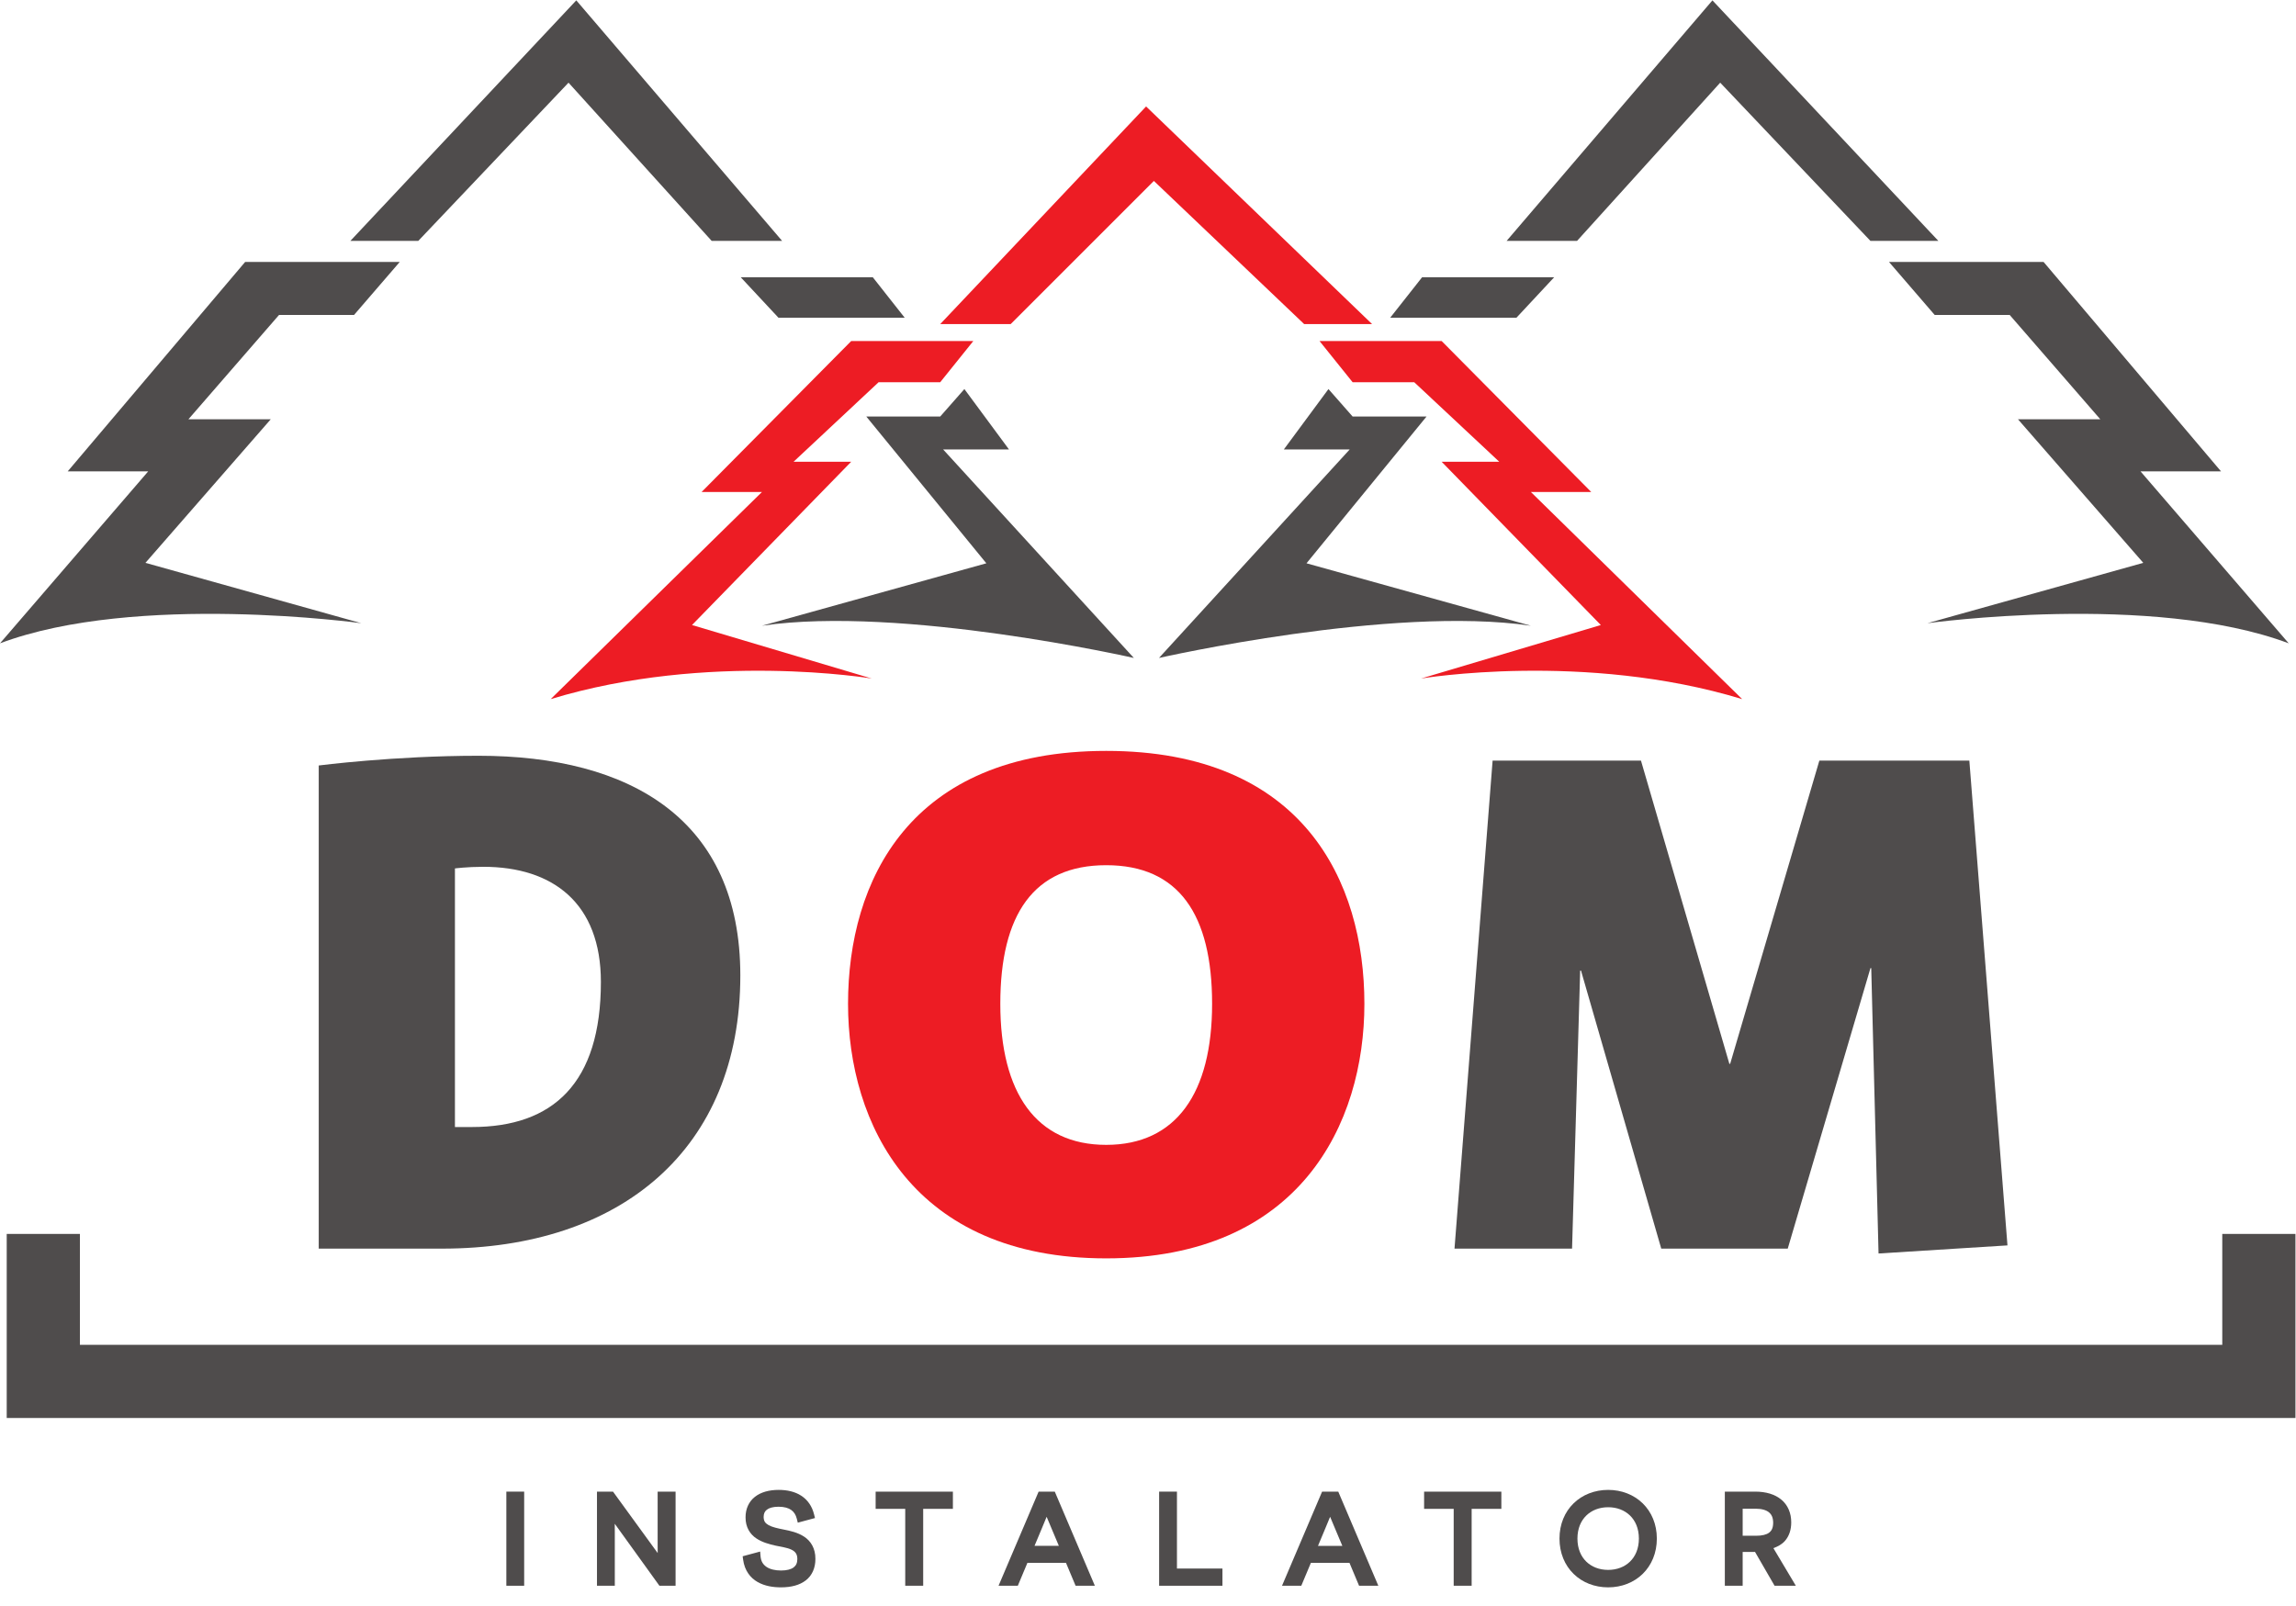
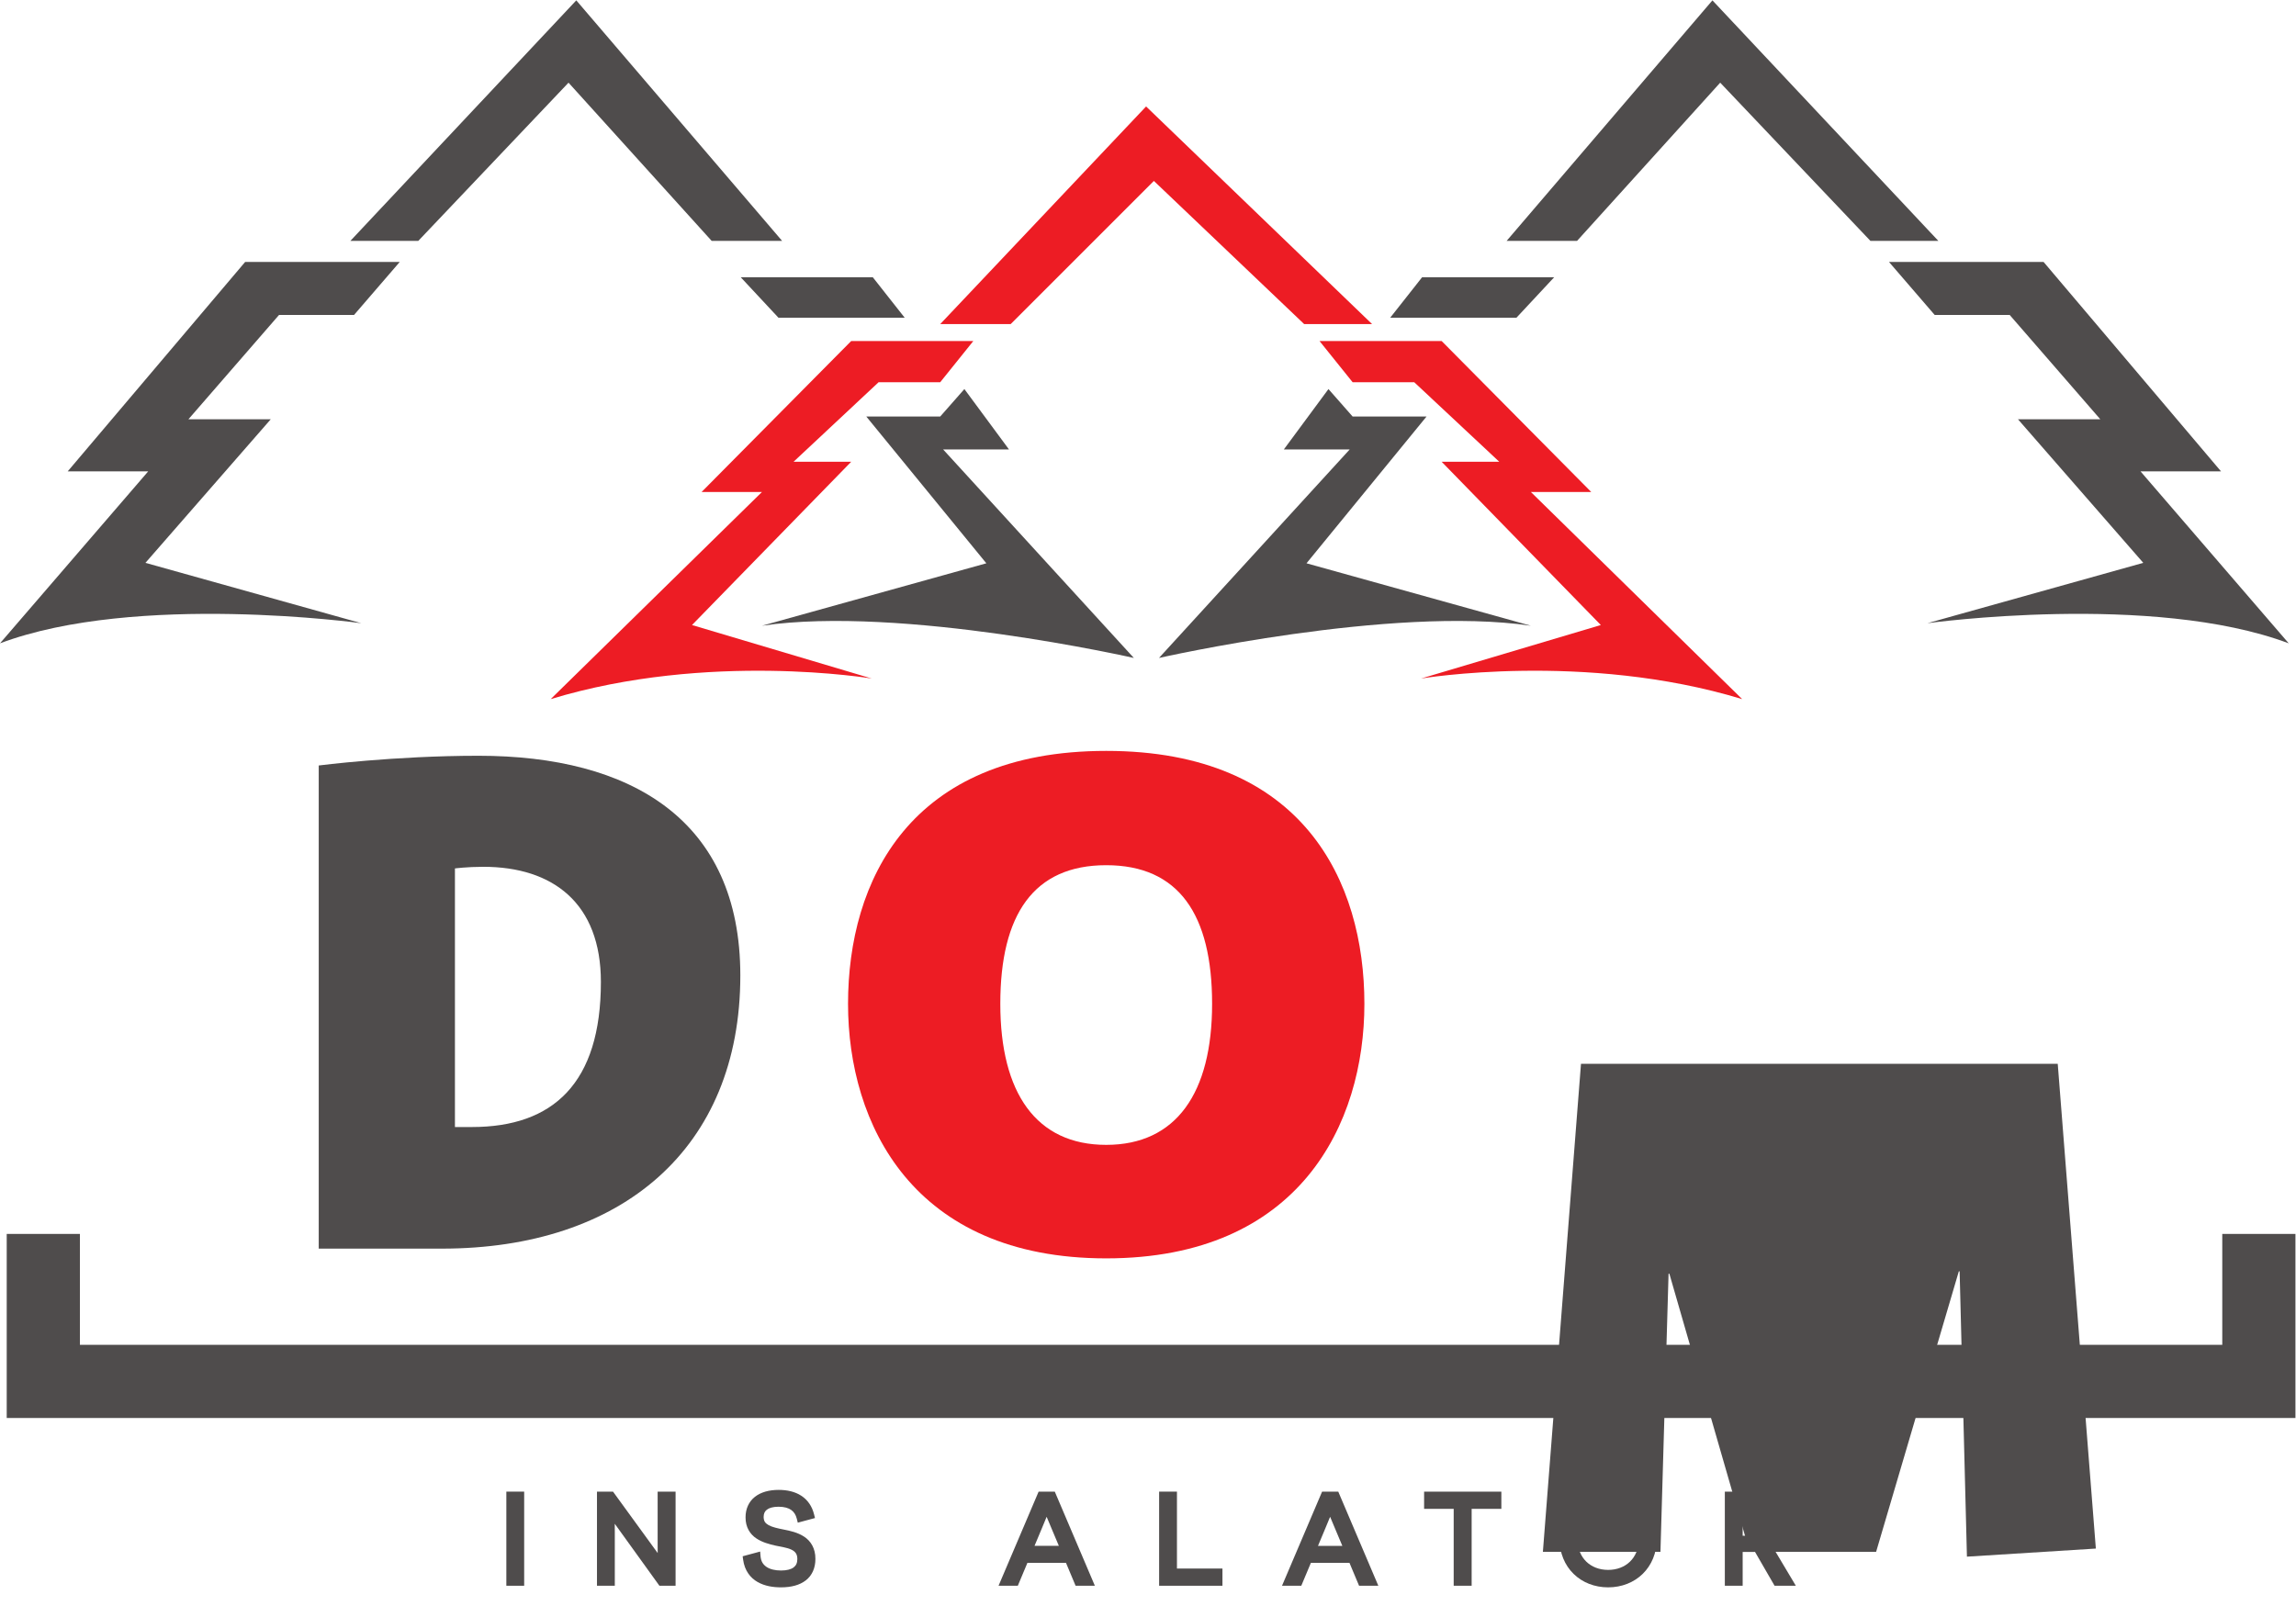
<svg xmlns="http://www.w3.org/2000/svg" xmlns:ns1="http://sodipodi.sourceforge.net/DTD/sodipodi-0.dtd" xmlns:ns2="http://www.inkscape.org/namespaces/inkscape" version="1.1" id="svg2" xml:space="preserve" width="355.587" height="248.747" viewBox="0 0 355.587 248.747" ns1:docname="main_logo.svg" ns2:version="1.0.1 (3bc2e813f5, 2020-09-07)">
  <defs id="defs6" />
  <ns1:namedview pagecolor="#ffffff" bordercolor="#666666" borderopacity="1" objecttolerance="10" gridtolerance="10" guidetolerance="10" ns2:pageopacity="0" ns2:pageshadow="2" ns2:window-width="1920" ns2:window-height="1001" id="namedview4" ns2:document-rotation="0" showgrid="false" ns2:zoom="1.5205943" ns2:cx="160.50465" ns2:cy="223.78957" ns2:window-x="-9" ns2:window-y="-9" ns2:window-maximized="1" ns2:current-layer="g10" />
  <g id="g10" ns2:groupmode="layer" ns2:label="ink_ext_XXXXXX" transform="matrix(1.333,0,0,-1.333,0,248.747)">
    <path d="m 128.522,53.57 c -8.132,0 -12.303,6.028 -12.303,16.389 0,10.364 3.865,16.109 12.303,16.109 8.442,0 12.304,-5.745 12.304,-16.109 0,-10.361 -4.168,-16.389 -12.304,-16.389 z m 0,45.78 c -22.877,0 -29.994,-15.166 -29.994,-29.391 0,-13.941 7.523,-29.579 29.994,-29.579 22.472,0 29.998,15.638 29.998,29.579 0,14.225 -7.117,29.391 -29.998,29.391" style="fill:#ed1c24;fill-opacity:1;fill-rule:nonzero;stroke:none;stroke-width:0.1" id="path20" />
    <path d="m 80.4,113.976 18.493,18.971 h -6.696 l 9.884,9.246 h 7.158 l 3.842,4.783 H 98.893 l -17.377,-17.537 h 7.014 L 63.98,105.367 c 18.333,5.58 37.304,2.392 37.304,2.392 l -20.885,6.217" style="fill:#ed1c24;fill-opacity:1;fill-rule:nonzero;stroke:none;stroke-width:0.1" id="path22" />
    <path d="m 134.06,165.583 17.46,-16.634 h 7.892 l -26.255,25.287 -23.917,-25.287 h 8.185 l 16.635,16.634" style="fill:#ed1c24;fill-opacity:1;fill-rule:nonzero;stroke:none;stroke-width:0.1" id="path24" />
    <path d="m 177.859,129.439 h 7.014 l -17.376,17.537 h -14.189 l 3.842,-4.783 h 7.158 l 9.884,-9.246 h -6.695 l 18.492,-18.971 -20.884,-6.217 c 0,0 18.971,3.188 37.305,-2.392 l -24.551,24.072" style="fill:#ed1c24;fill-opacity:1;fill-rule:nonzero;stroke:none;stroke-width:0.1" id="path26" />
    <path d="m 54.834,55.642 h -1.978 v 30.05 c 0,0 1.413,0.189 3.297,0.189 8.102,0 13.661,-4.24 13.661,-13.379 0,-11.774 -5.559,-16.86 -14.979,-16.86 z m 0.754,43.143 c -9.799,0 -18.557,-1.13 -18.557,-1.13 V 41.512 h 14.317 c 20.819,0 34.666,11.585 34.666,31.744 0,18.087 -12.717,25.529 -30.426,25.529" style="fill:#4f4c4c;fill-opacity:1;fill-rule:nonzero;stroke:none;stroke-width:0.1" id="path28" />
-     <path d="m 201.017,62.99 h -0.094 l -10.269,35.23 h -17.238 l -4.427,-56.708 h 13.658 l 0.943,32.312 h 0.095 l 9.325,-32.312 h 14.696 l 9.609,32.593 h 0.092 l 0.849,-33.158 14.978,0.94 -4.428,56.333 H 211.378 L 201.017,62.99" style="fill:#4f4c4c;fill-opacity:1;fill-rule:nonzero;stroke:none;stroke-width:0.1" id="path30" />
+     <path d="m 201.017,62.99 h -0.094 h -17.238 l -4.427,-56.708 h 13.658 l 0.943,32.312 h 0.095 l 9.325,-32.312 h 14.696 l 9.609,32.593 h 0.092 l 0.849,-33.158 14.978,0.94 -4.428,56.333 H 211.378 L 201.017,62.99" style="fill:#4f4c4c;fill-opacity:1;fill-rule:nonzero;stroke:none;stroke-width:0.1" id="path30" />
    <g id="g900" transform="translate(20.239)">
      <path d="M 38.59,13.275 V 2.337 h 2.071 V 13.275 h -1.616 -0.456" style="fill:#4f4c4c;fill-opacity:1;fill-rule:nonzero;stroke:none;stroke-width:0.1" id="path32" />
      <path d="M 56.168,13.275 V 7.09 c 0,-0.329 0.002,-0.651 0.006,-0.956 L 50.982,13.275 H 49.575 49.12 V 2.337 h 1.616 0.455 v 6.2 c 0,0.353 -0.002,0.689 -0.005,1.003 L 56.375,2.337 h 1.422 0.455 V 13.275 H 56.623 56.168" style="fill:#4f4c4c;fill-opacity:1;fill-rule:nonzero;stroke:none;stroke-width:0.1" id="path34" />
      <path d="m 73.193,8.038 c -0.745,0.493 -1.629,0.683 -2.386,0.831 -0.711,0.14 -1.352,0.287 -1.75,0.512 -0.396,0.241 -0.557,0.433 -0.575,0.946 0.007,0.403 0.124,0.646 0.372,0.846 0.251,0.198 0.696,0.347 1.364,0.346 0.673,-0.001 1.146,-0.147 1.47,-0.377 0.323,-0.231 0.533,-0.554 0.651,-1.024 l 0.111,-0.452 1.567,0.422 0.432,0.116 -0.108,0.434 c -0.236,0.955 -0.763,1.695 -1.491,2.163 -0.727,0.47 -1.626,0.675 -2.618,0.675 C 69.111,13.475 68.158,13.215 67.463,12.664 66.764,12.116 66.377,11.268 66.382,10.284 66.371,9.133 66.919,8.314 67.625,7.846 68.327,7.369 69.155,7.166 69.844,7.004 l 0.005,-7.8e-4 c 0.652,-0.139 1.353,-0.234 1.829,-0.456 0.239,-0.109 0.412,-0.239 0.527,-0.4 C 72.32,5.985 72.397,5.779 72.399,5.443 72.391,4.95 72.243,4.681 71.958,4.463 71.669,4.248 71.177,4.106 70.505,4.108 69.801,4.107 69.208,4.259 68.81,4.531 68.414,4.806 68.177,5.17 68.123,5.765 L 68.079,6.311 66.433,5.868 66.045,5.763 66.1,5.365 c 0.167,-1.255 0.837,-2.116 1.678,-2.591 0.839,-0.481 1.818,-0.622 2.712,-0.623 1.179,7.8e-4 2.17,0.249 2.894,0.813 0.728,0.562 1.12,1.445 1.113,2.493 0.013,1.231 -0.555,2.096 -1.305,2.581" style="fill:#4f4c4c;fill-opacity:1;fill-rule:nonzero;stroke:none;stroke-width:0.1" id="path36" />
-       <path d="M 81.496,11.731 V 11.275 h 3.438 V 2.337 h 1.63 0.456 V 11.275 h 3.452 v 1.545 0.455 h -8.976 v -1.544" style="fill:#4f4c4c;fill-opacity:1;fill-rule:nonzero;stroke:none;stroke-width:0.1" id="path38" />
      <path d="m 100.795,8.977 0.001,0.002 c 0.171,0.413 0.384,0.927 0.568,1.372 0.187,-0.448 0.407,-0.973 0.582,-1.39 l 0.837,-1.988 h -2.827 z m -0.062,4.298 h -0.301 L 100.314,12.998 95.776,2.337 h 1.935 0.303 l 1.117,2.664 h 4.479 l 1.117,-2.664 h 1.55 0.689 L 102.309,13.275 h -1.576" style="fill:#4f4c4c;fill-opacity:1;fill-rule:nonzero;stroke:none;stroke-width:0.1" id="path40" />
      <path d="m 116.503,13.275 h -2.071 V 2.337 h 7.357 v 1.544 0.456 h -5.286 V 13.275" style="fill:#4f4c4c;fill-opacity:1;fill-rule:nonzero;stroke:none;stroke-width:0.1" id="path42" />
      <path d="m 133.74,9 c 0.169,0.41 0.377,0.913 0.559,1.351 0.187,-0.448 0.407,-0.973 0.582,-1.39 l 0.837,-1.988 h -2.827 z m -0.072,4.275 h -0.301 L 133.249,12.998 128.71,2.337 h 1.936 0.303 l 1.117,2.664 h 4.479 l 1.117,-2.664 h 1.549 0.689 L 135.244,13.275 h -1.576" style="fill:#4f4c4c;fill-opacity:1;fill-rule:nonzero;stroke:none;stroke-width:0.1" id="path44" />
      <path d="M 133.749,9.023 133.74,9 c -0.003,-0.007 -0.006,-0.015 -0.009,-0.021 l 0.018,0.044" style="fill:#4f4c4c;fill-opacity:1;fill-rule:nonzero;stroke:none;stroke-width:0.1" id="path46" />
      <path d="M 145.218,11.731 V 11.275 h 3.438 V 2.337 h 1.63 0.456 V 11.275 h 3.452 v 1.545 0.455 h -8.976 v -1.544" style="fill:#4f4c4c;fill-opacity:1;fill-rule:nonzero;stroke:none;stroke-width:0.1" id="path48" />
      <path d="m 166.603,4.179 c -1.029,0.001 -1.912,0.349 -2.543,0.963 -0.629,0.616 -1.024,1.508 -1.027,2.679 0.003,1.162 0.397,2.055 1.027,2.673 0.632,0.617 1.515,0.967 2.543,0.968 1.021,-0.001 1.905,-0.348 2.538,-0.963 0.632,-0.617 1.029,-1.509 1.032,-2.678 -0.003,-1.17 -0.4,-2.062 -1.032,-2.679 -0.633,-0.615 -1.517,-0.962 -2.538,-0.963 z m 0,9.297 c -1.576,8e-4 -2.997,-0.565 -4.019,-1.564 -1.024,-0.998 -1.638,-2.427 -1.636,-4.091 -0.002,-1.672 0.612,-3.104 1.636,-4.104 1.022,-1.002 2.443,-1.567 4.019,-1.566 1.57,-0.001 2.99,0.565 4.014,1.566 1.025,0.999 1.643,2.432 1.641,4.104 0.002,1.665 -0.616,3.094 -1.641,4.091 -1.024,0.999 -2.444,1.565 -4.014,1.564" style="fill:#4f4c4c;fill-opacity:1;fill-rule:nonzero;stroke:none;stroke-width:0.1" id="path50" />
      <path d="m 185.774,9.654 c -0.009,-0.627 -0.186,-0.93 -0.482,-1.155 -0.303,-0.225 -0.818,-0.354 -1.498,-0.352 h -1.564 v 3.143 h 1.493 c 0.718,0 1.238,-0.159 1.553,-0.414 0.312,-0.256 0.491,-0.61 0.498,-1.222 z M 185.8,6.707 c 0.523,0.192 1.001,0.448 1.348,0.849 0.477,0.547 0.728,1.284 0.725,2.141 0.005,1.086 -0.4,2.024 -1.151,2.647 -0.75,0.624 -1.796,0.931 -3.042,0.931 h -3.522 V 2.337 h 1.617 0.455 v 3.925 h 0.776 c 0.154,0 0.418,0.002 0.658,0.007 l 2.273,-3.932 h 1.668 0.802 L 185.8,6.707" style="fill:#4f4c4c;fill-opacity:1;fill-rule:nonzero;stroke:none;stroke-width:0.1" id="path52" />
    </g>
    <path d="m 177.859,113.896 -26.065,7.254 13.949,17.058 h -8.593 l -2.805,3.188 -5.182,-7.014 h 7.653 l -22.16,-24.232 c 0,0 27.022,6.138 43.203,3.746" style="fill:#4f4c4c;fill-opacity:1;fill-rule:nonzero;stroke:none;stroke-width:0.1" id="path54" />
    <path d="m 180.569,154.389 h -15.344 l -3.707,-4.703 h 14.667 l 4.384,4.703" style="fill:#4f4c4c;fill-opacity:1;fill-rule:nonzero;stroke:none;stroke-width:0.1" id="path56" />
    <path d="m 199.859,177 17.456,-18.387 h 7.892 l -26.251,27.952 -23.913,-27.952 h 8.183 L 199.859,177" style="fill:#4f4c4c;fill-opacity:1;fill-rule:nonzero;stroke:none;stroke-width:0.1" id="path58" />
    <path d="m 224.781,150.005 h 8.715 l 10.522,-12.116 h -9.565 l 14.56,-16.686 -25.082,-7.015 c 0,0 26.145,3.614 41.981,-2.338 l -17.218,19.981 h 9.353 l -20.618,24.338 h -17.961 l 5.313,-6.164" style="fill:#4f4c4c;fill-opacity:1;fill-rule:nonzero;stroke:none;stroke-width:0.1" id="path60" />
    <path d="m 66.053,177 16.633,-18.387 h 8.184 L 66.956,186.565 40.705,158.613 h 7.891 L 66.053,177" style="fill:#4f4c4c;fill-opacity:1;fill-rule:nonzero;stroke:none;stroke-width:0.1" id="path62" />
    <path d="m 41.98,114.188 -25.082,7.015 14.561,16.686 h -9.565 l 10.521,12.116 h 8.715 l 5.314,6.164 H 28.483 L 7.865,131.831 H 17.217 L 0,111.85 c 15.835,5.952 41.98,2.338 41.98,2.338" style="fill:#4f4c4c;fill-opacity:1;fill-rule:nonzero;stroke:none;stroke-width:0.1" id="path64" />
    <path d="m 90.444,149.686 h 14.667 l -3.707,4.703 H 86.06 l 4.384,-4.703" style="fill:#4f4c4c;fill-opacity:1;fill-rule:nonzero;stroke:none;stroke-width:0.1" id="path66" />
    <path d="m 114.596,121.15 -26.065,-7.254 c 16.181,2.392 43.203,-3.746 43.203,-3.746 l -22.16,24.232 h 7.652 l -5.181,7.014 -2.805,-3.188 h -8.593 l 13.949,-17.058" style="fill:#4f4c4c;fill-opacity:1;fill-rule:nonzero;stroke:none;stroke-width:0.1" id="path68" />
    <path d="M 258.191,43.22 V 30.334 H 9.284 V 43.22 H 0.781 v -21.389 0 h 8.502 248.907 8.502 v 8.503 12.886 h -8.502" style="fill:#4f4c4c;fill-opacity:1;fill-rule:nonzero;stroke:none;stroke-width:0.1" id="path70" />
  </g>
</svg>